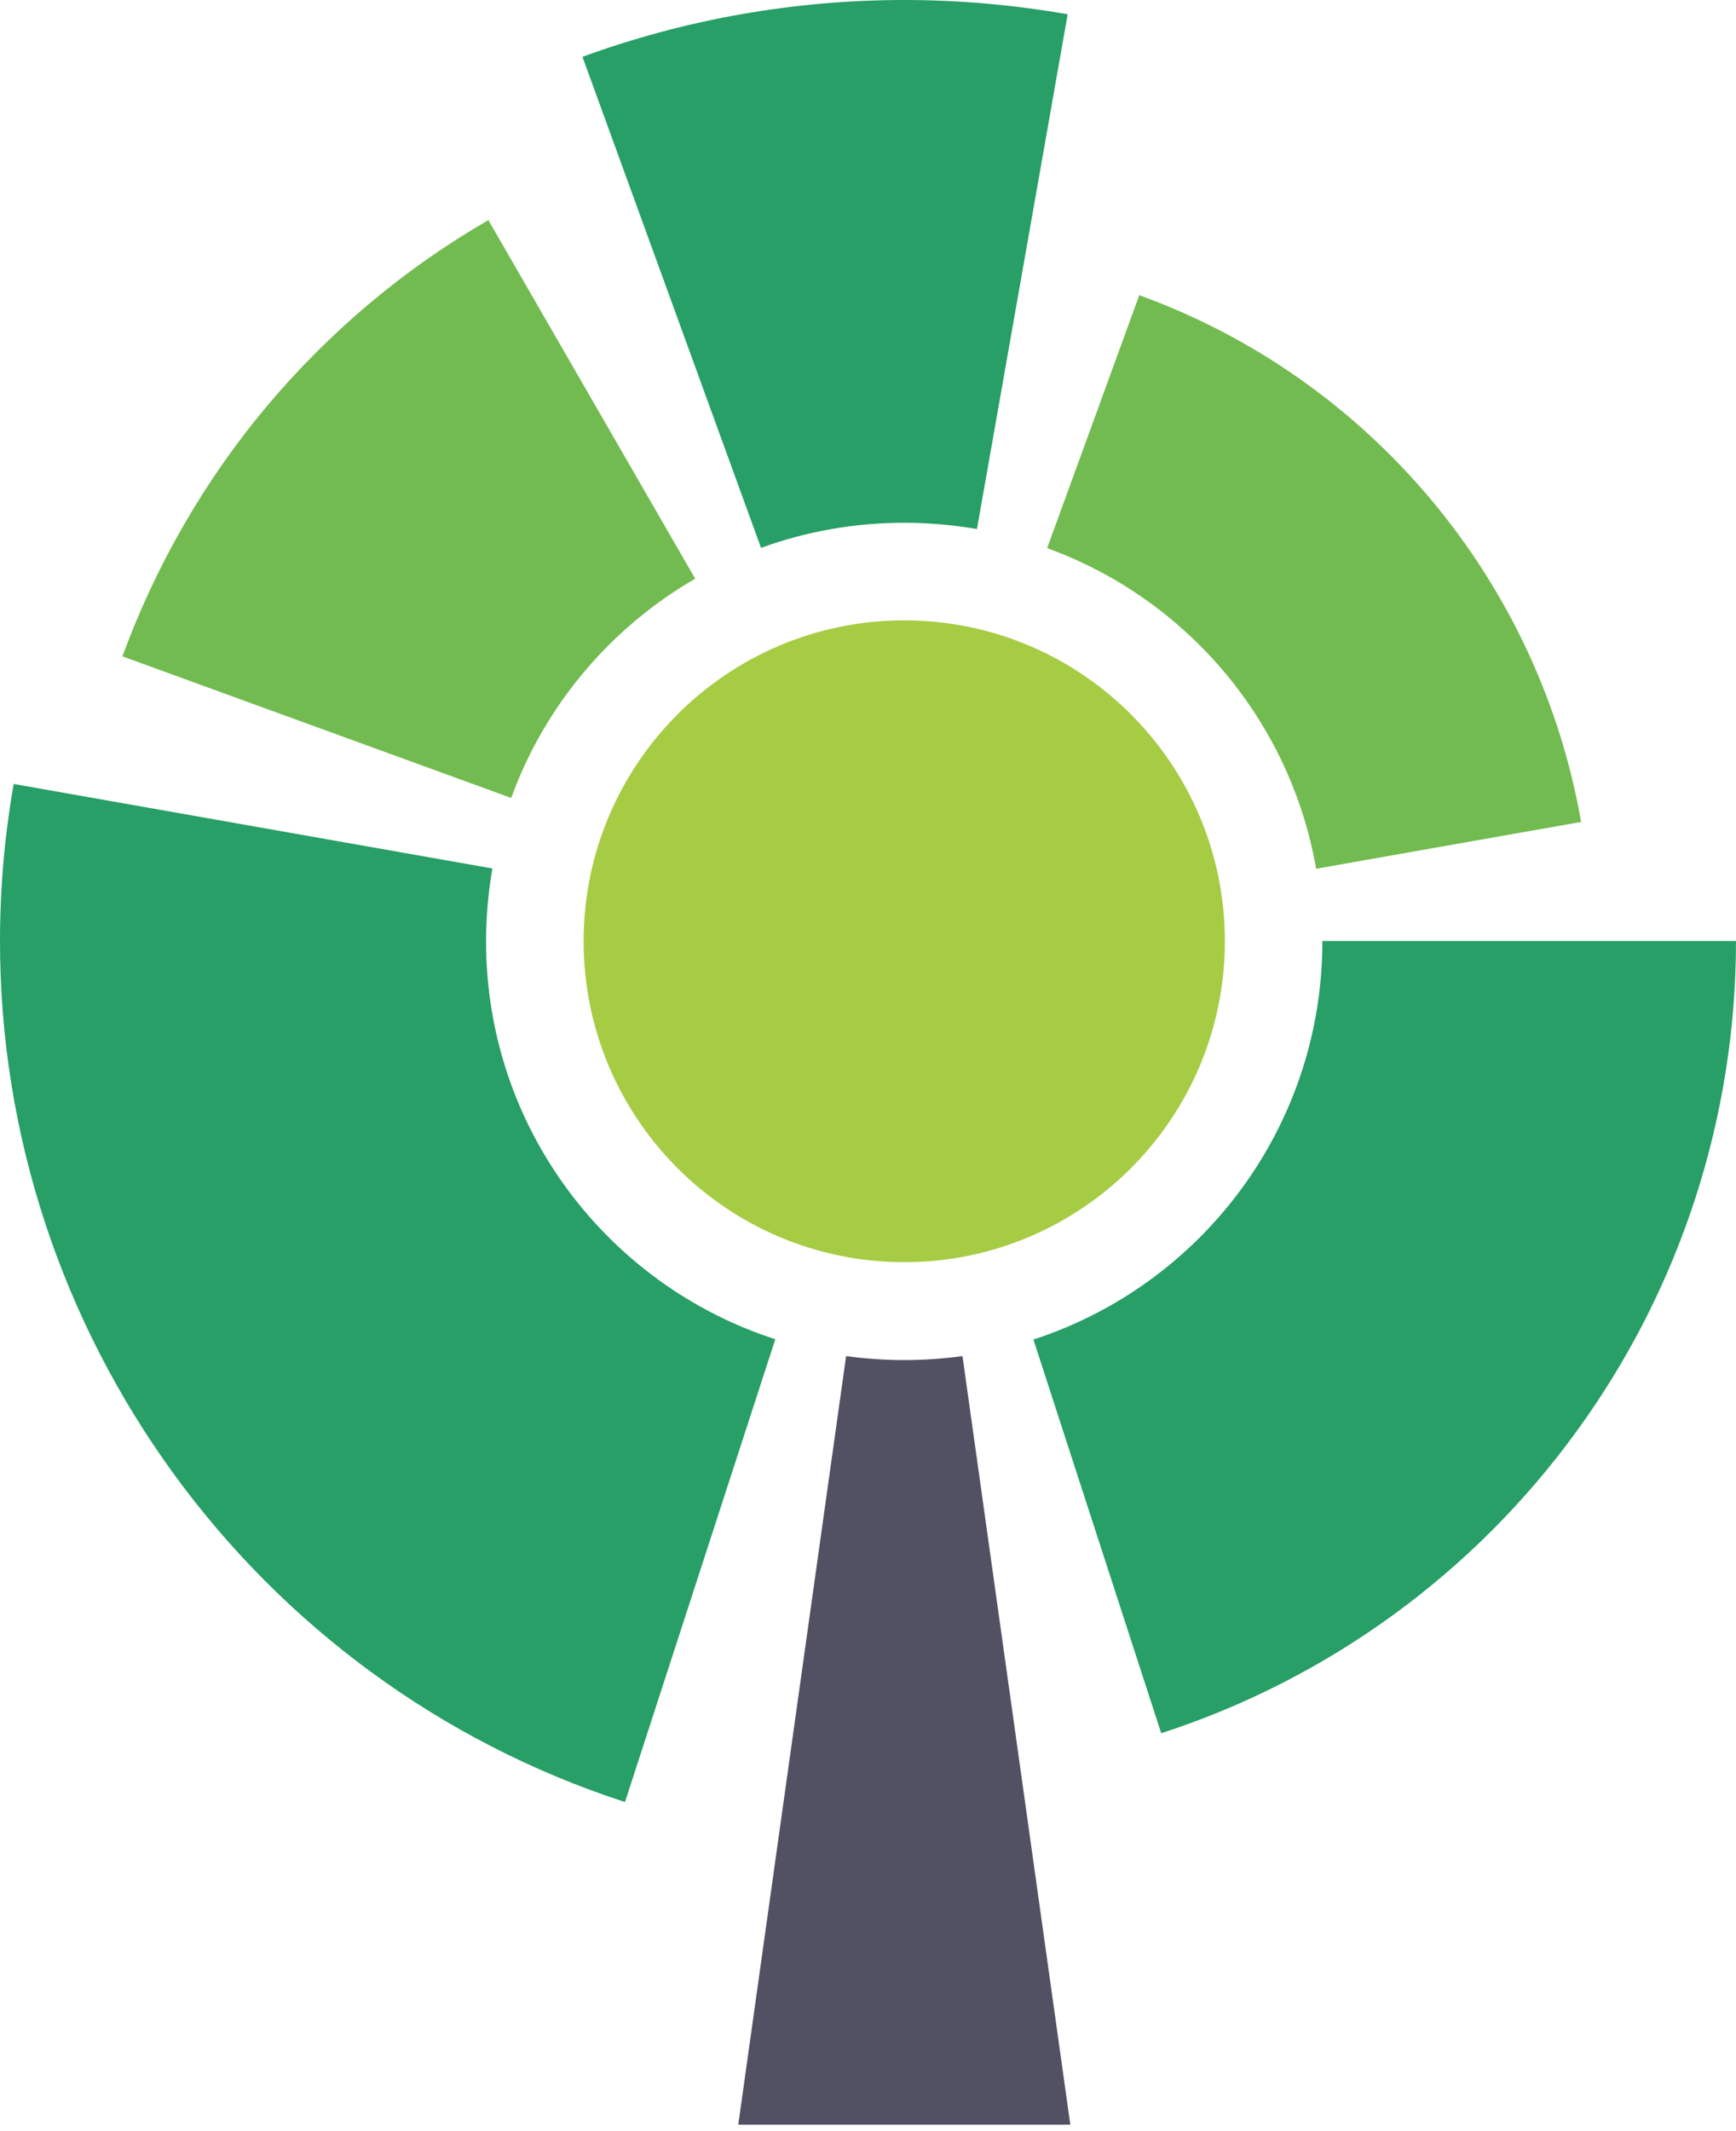
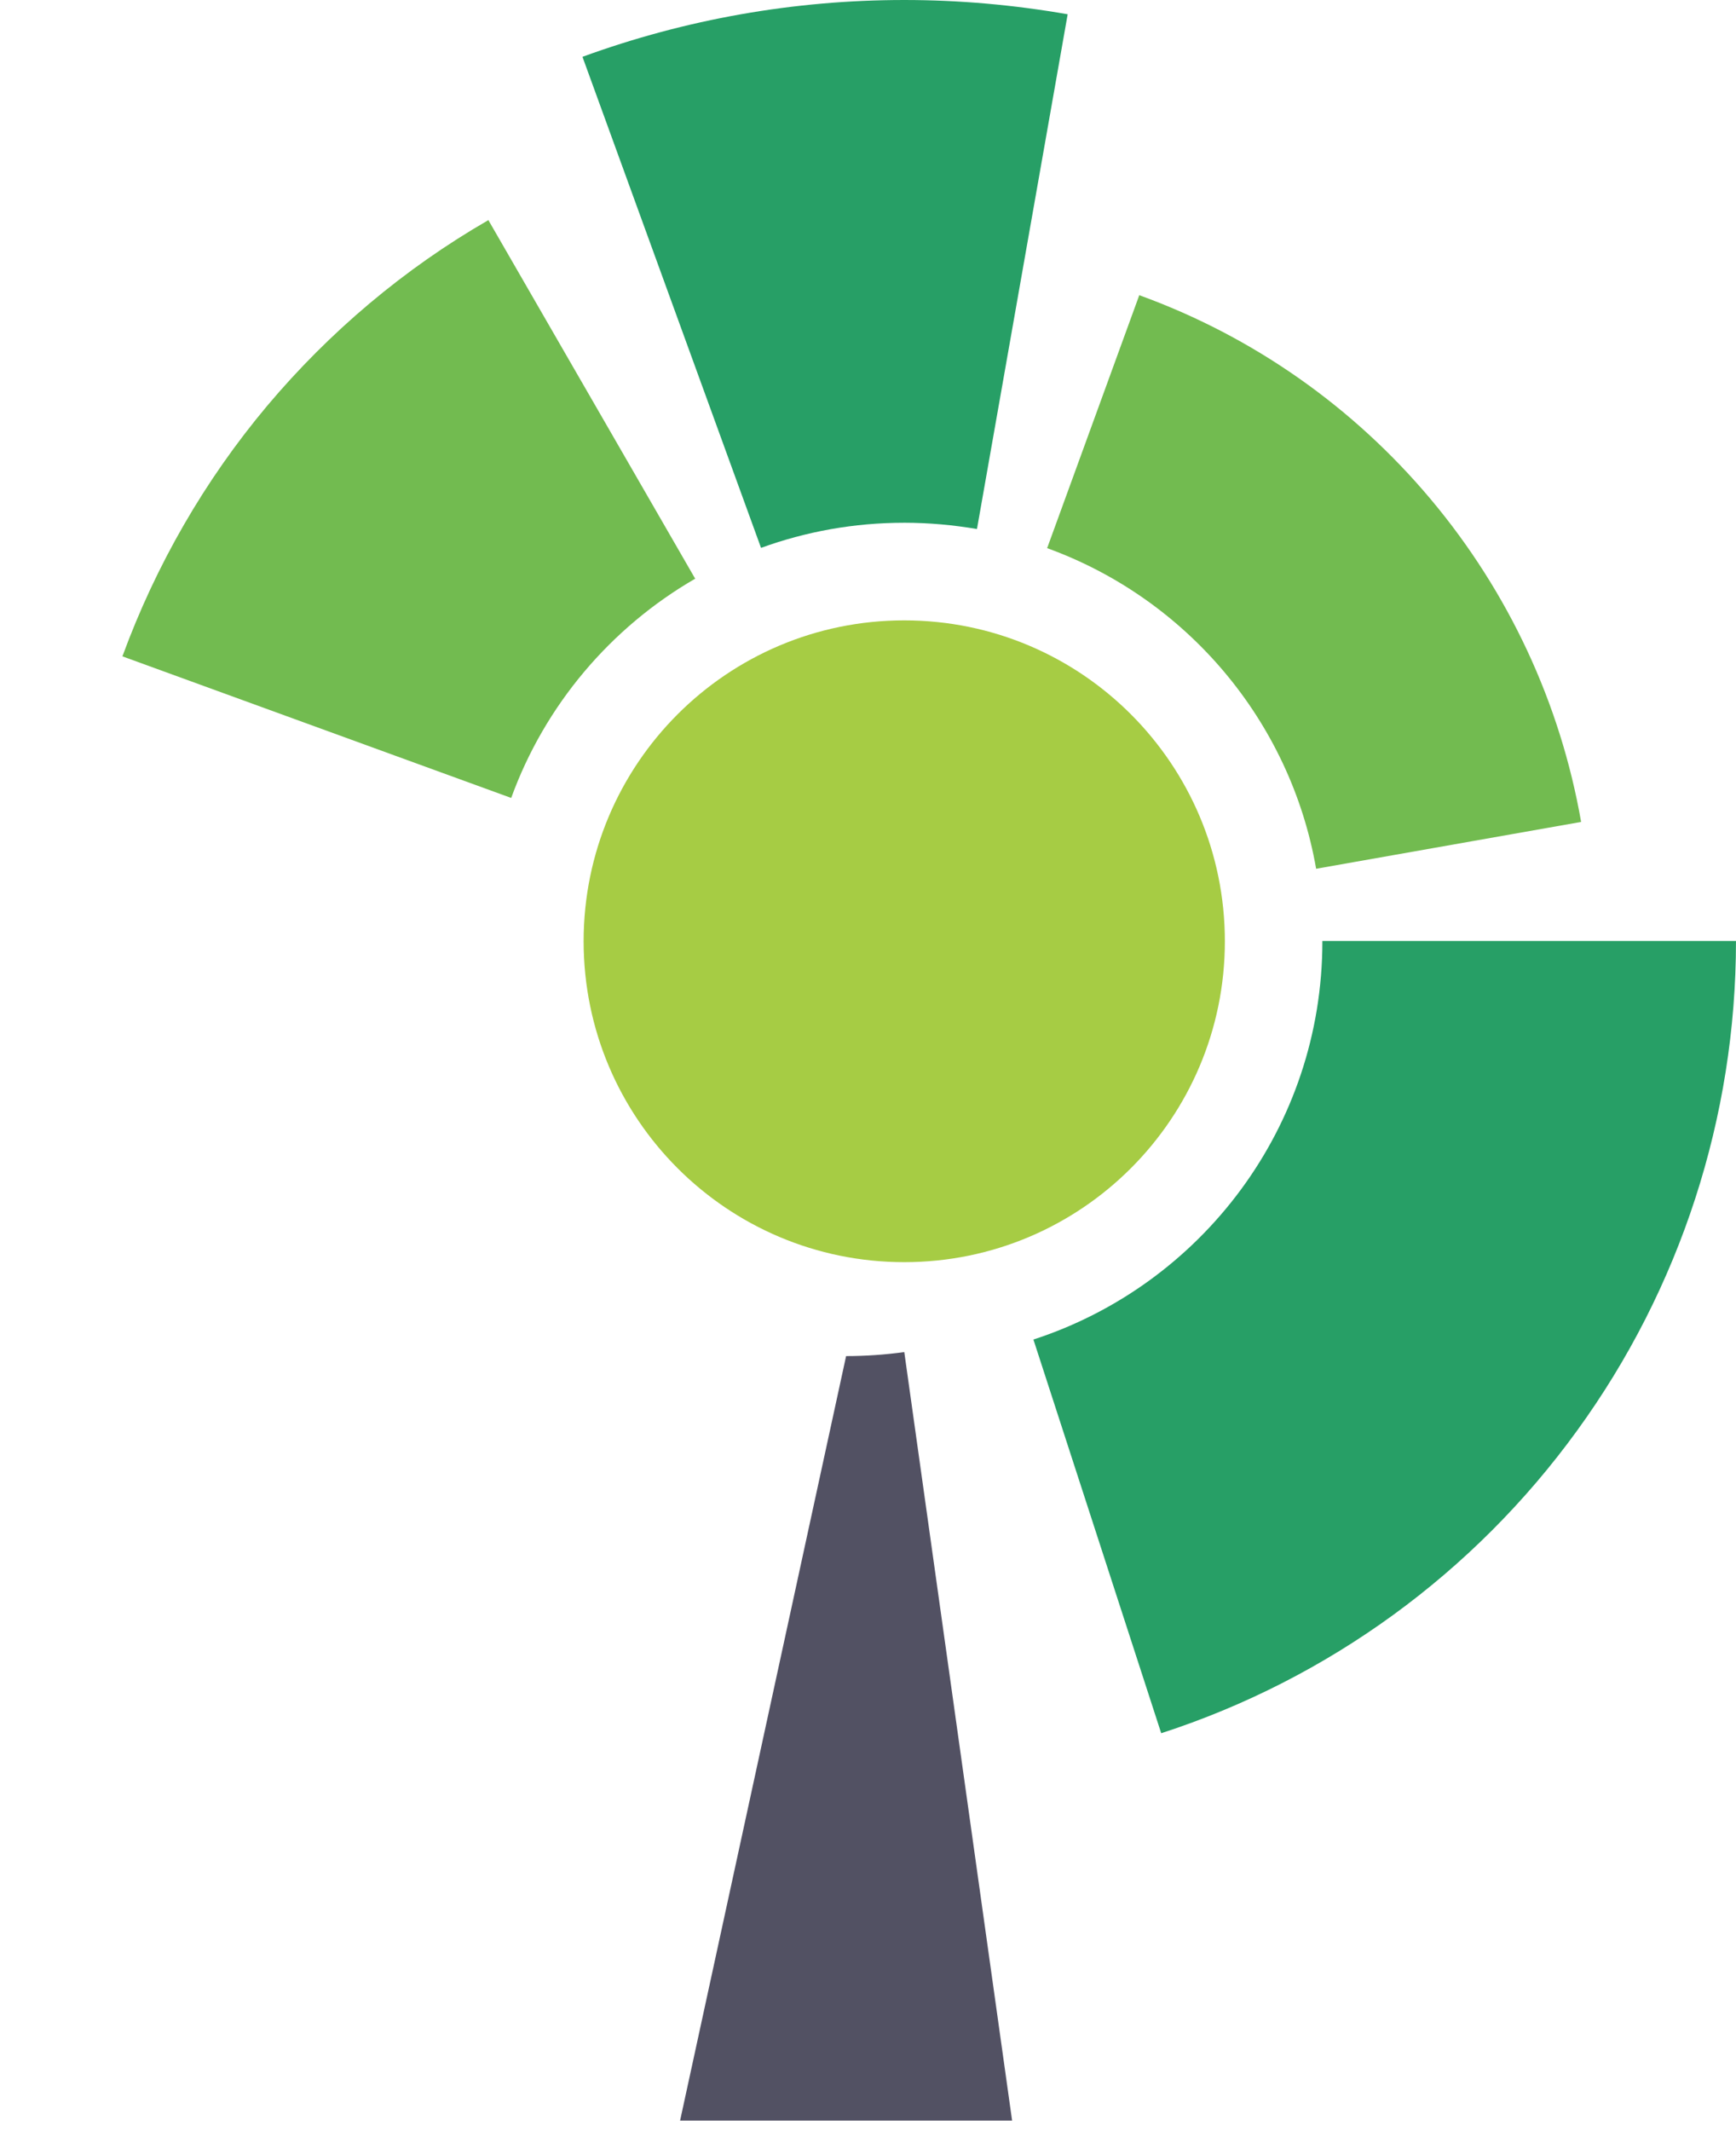
<svg xmlns="http://www.w3.org/2000/svg" fill="none" height="265" viewBox="0 0 216 265" width="216">
-   <path d="m105.275 168.63c2.378.319 4.792.497 7.241.497c2.448 0 4.862-.178 7.24-.497l13.416 95.568h-41.313z" fill="#525163" />
+   <path d="m105.275 168.63c2.448 0 4.862-.178 7.24-.497l13.416 95.568h-41.313z" fill="#525163" />
  <path d="m86.498 71.961l-25.732-44.589c-10.47 6.035-19.769 13.881-27.541 23.111c-7.773 9.266-13.842 19.809-17.994 31.134l48.375 17.608c4.188-11.538 12.387-21.194 22.892-27.265z" fill="#72bb50" />
  <path d="m112.507 65.002c3.088 0 6.105.284 9.051.781l11.286-64.008c-6.708-1.172-13.522-1.775-20.337-1.775c-13.664 0-27.186 2.379-40.034 7.065l22.218 61.062c5.573-2.024 11.571-3.124 17.817-3.124z" fill="#279f66" />
  <path d="m163.758 108.03l32.971-5.823c-2.59-14.803-9.05-28.613-18.704-40.116c-9.653-11.502-22.146-20.271-36.272-25.383l-11.464 31.454c17.249 6.248 30.239 21.372 33.469 39.868z" fill="#72bb50" />
  <path d="m164.535 117.047c0 23.146-15.084 42.743-35.953 49.524l15.9 48.955c20.798-6.745 38.899-19.916 51.747-37.631c12.848-17.679 19.769-39.015 19.769-60.884h-51.463z" fill="#279f66" />
-   <path d="m60.478 117.046c0-3.088.284-6.106.781-9.052l-59.555-10.509c-1.136 6.461-1.704 12.994-1.704 19.561c0 48.637 31.517 92.019 77.762 107.036l18.704-57.547c-20.905-6.746-35.989-26.342-35.989-49.489z" fill="#279f66" />
  <path d="m112.51 156.949c22.032 0 39.892-17.865 39.892-39.903c0-22.038-17.86-39.903-39.892-39.903c-22.032 0-39.893 17.865-39.893 39.903c0 22.038 17.86 39.903 39.893 39.903z" fill="#a6cc44" />
</svg>